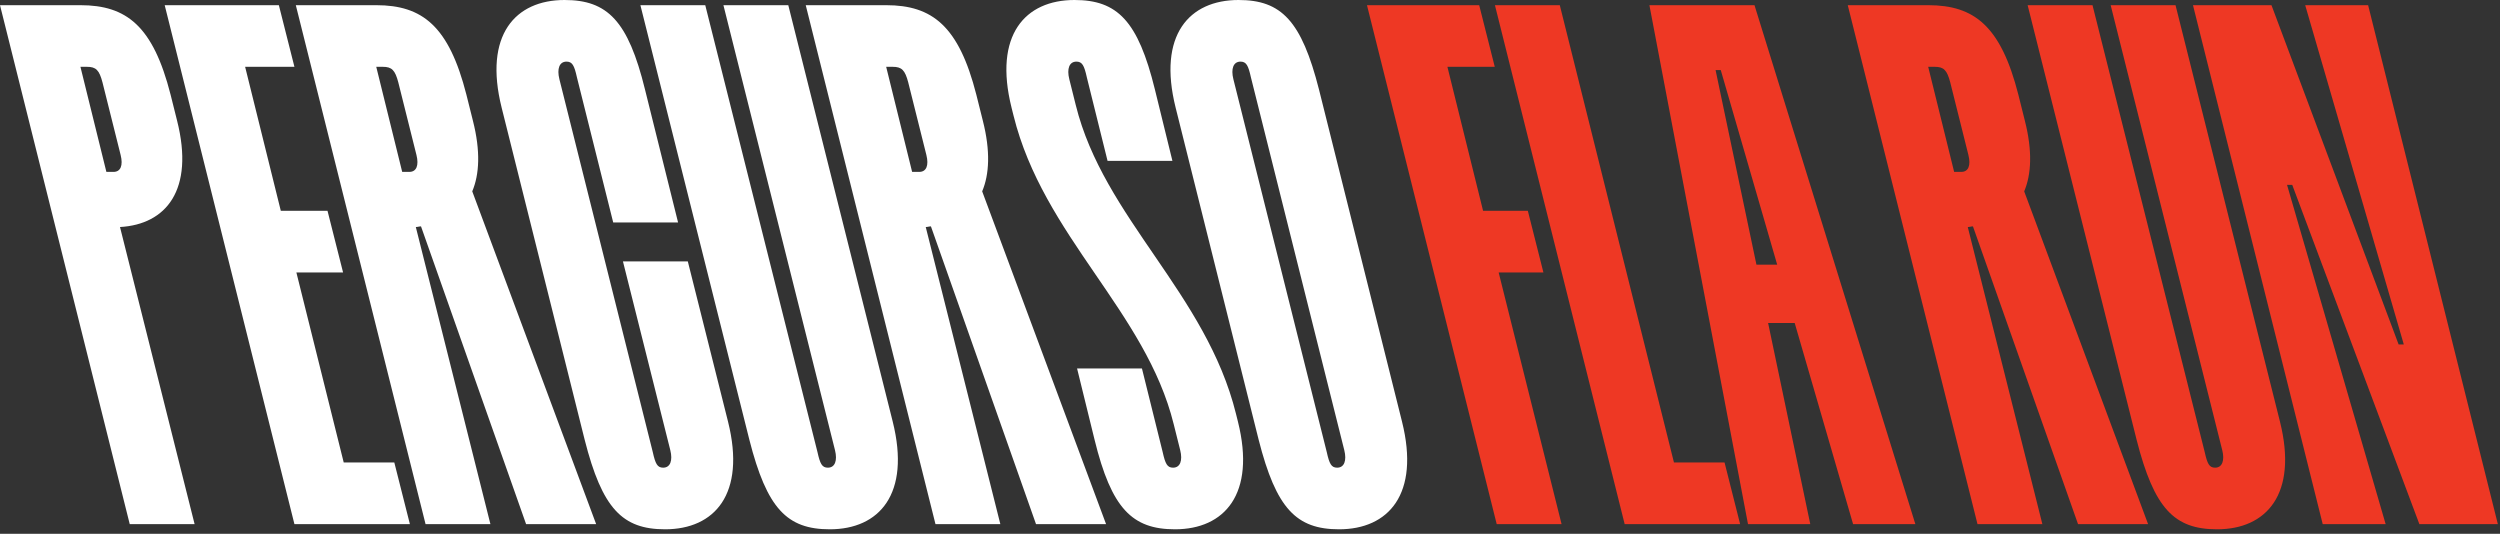
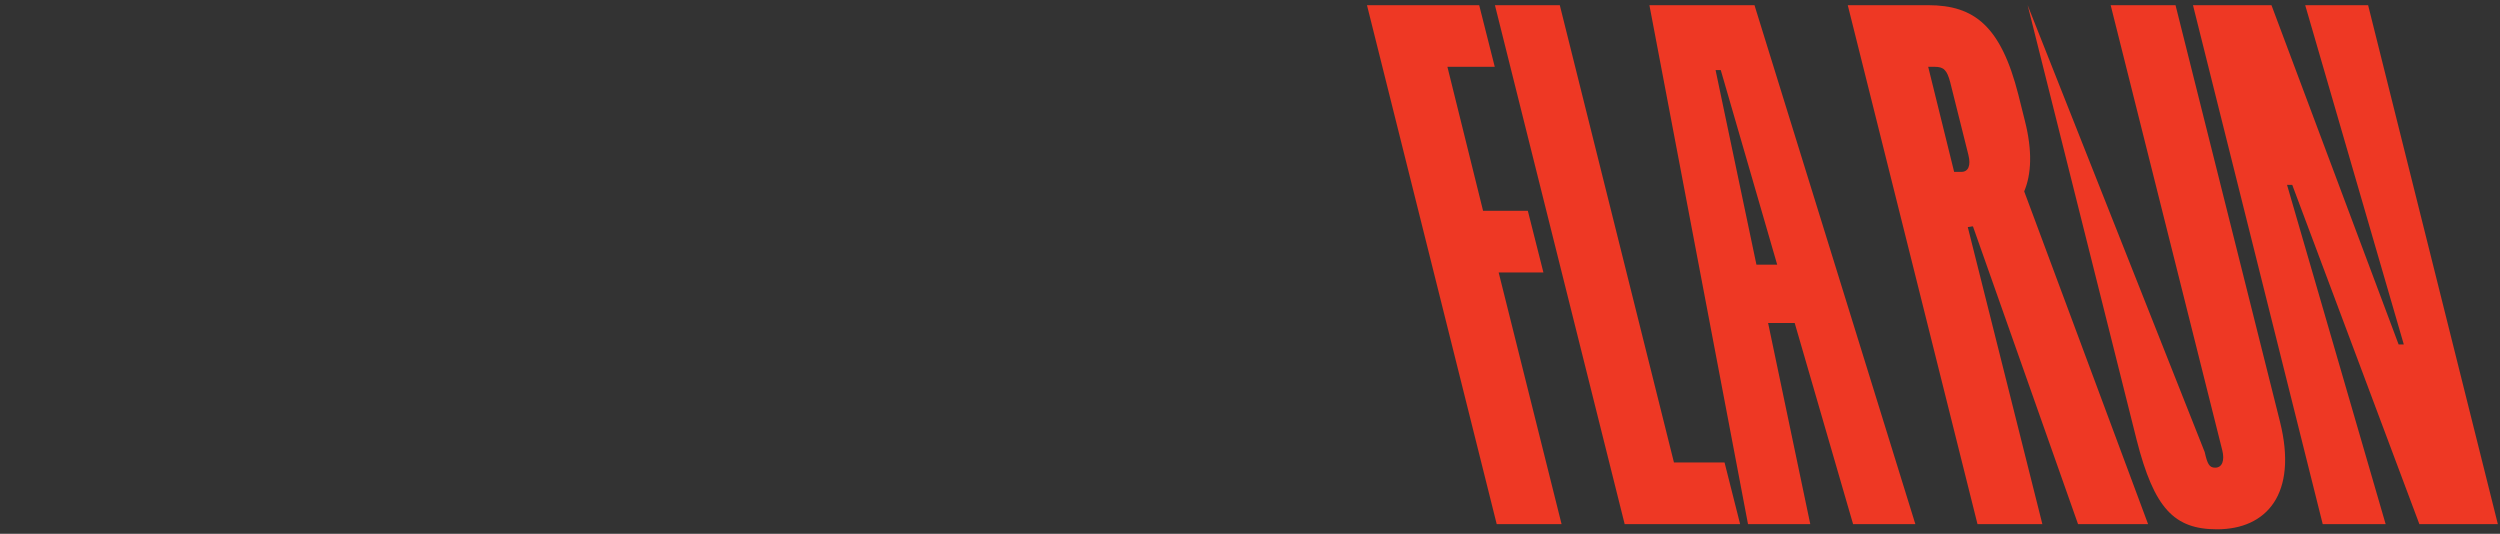
<svg xmlns="http://www.w3.org/2000/svg" width="370" height="79" viewBox="0 0 370 79" fill="none">
  <rect x="0" y="0" width="370" height="79" fill="#333333" stroke="none" />
-   <path d="M19.2 77.568L-2.45571e-05 0.768H11.904C18.72 0.768 22.656 3.84 25.248 14.016L26.208 17.856C28.8 28.128 24.576 33.216 17.76 33.6L28.8 77.568H19.2ZM11.904 9.888L15.744 25.44H16.8C17.856 25.44 18.24 24.48 17.856 22.944L15.168 12.192C14.688 10.368 14.208 9.888 12.864 9.888H11.904ZM43.575 77.568L24.375 0.768H41.271L43.575 9.888H36.279L41.559 31.2H48.471L50.775 40.32H43.863L50.871 68.448H58.359L60.663 77.568H43.575ZM77.861 77.568L62.309 33.504C62.021 33.504 61.829 33.6 61.541 33.6L72.581 77.568H62.981L43.781 0.768H55.685C62.501 0.768 66.437 3.84 69.029 14.016L69.989 17.856C71.141 22.368 70.949 25.824 69.893 28.32L88.229 77.568H77.861ZM55.685 9.888L59.525 25.44H60.581C61.637 25.44 62.021 24.48 61.637 22.944L58.949 12.192C58.469 10.368 57.989 9.888 56.645 9.888H55.685ZM98.436 78.336C92.1 78.336 89.124 75.264 86.532 65.088L74.244 15.936C71.556 5.184 76.26 0 83.556 0C89.892 0 92.964 3.072 95.46 13.248L100.356 32.928H90.756L85.38 11.424C84.996 9.696 84.708 9.12 83.844 9.12C82.788 9.12 82.404 10.176 82.788 11.712L96.612 66.912C96.996 68.64 97.284 69.216 98.148 69.216C99.204 69.216 99.588 68.16 99.204 66.624L92.196 38.688H101.796L107.748 62.4C110.436 73.152 105.732 78.336 98.436 78.336ZM122.811 78.336C116.475 78.336 113.499 75.264 110.907 65.088L94.779 0.768H104.379L120.987 66.912C121.371 68.64 121.659 69.216 122.523 69.216C123.579 69.216 123.963 68.16 123.579 66.624L107.067 0.768H116.667L132.123 62.4C134.811 73.152 130.107 78.336 122.811 78.336ZM153.33 77.568L137.778 33.504C137.49 33.504 137.298 33.6 137.01 33.6L148.05 77.568H138.45L119.25 0.768H131.154C137.97 0.768 141.906 3.84 144.498 14.016L145.458 17.856C146.61 22.368 146.418 25.824 145.362 28.32L163.698 77.568H153.33ZM131.154 9.888L134.994 25.44H136.05C137.106 25.44 137.49 24.48 137.106 22.944L134.418 12.192C133.938 10.368 133.458 9.888 132.114 9.888H131.154ZM173.902 78.336C167.566 78.336 164.494 75.264 161.998 65.088L159.406 54.528H169.006L172.078 66.912C172.462 68.64 172.75 69.216 173.614 69.216C174.67 69.216 175.054 68.16 174.67 66.624L173.71 62.784C169.582 46.08 154.414 34.944 149.998 17.088L149.71 15.936C147.022 5.184 151.726 0 159.022 0C165.358 0 168.43 3.072 170.926 13.248L173.518 23.808H163.918L160.846 11.424C160.462 9.696 160.174 9.12 159.31 9.12C158.254 9.12 157.87 10.176 158.254 11.712L159.214 15.552C163.342 32.256 178.51 43.392 182.926 61.248L183.214 62.4C185.902 73.152 181.198 78.336 173.902 78.336ZM198.186 78.336C191.85 78.336 188.874 75.264 186.282 65.088L173.994 15.936C171.306 5.184 176.01 0 183.306 0C189.642 0 192.618 3.072 195.21 13.248L207.498 62.4C210.186 73.152 205.482 78.336 198.186 78.336ZM182.538 11.712L196.362 66.912C196.746 68.64 197.034 69.216 197.898 69.216C198.954 69.216 199.338 68.16 198.954 66.624L185.13 11.424C184.746 9.696 184.458 9.12 183.594 9.12C182.538 9.12 182.154 10.176 182.538 11.712Z" fill="white" />
-   <path d="M221.512 77.568L202.312 0.768H218.92L221.224 9.888H214.216L219.496 31.2H226.12L228.424 40.32H221.8L231.112 77.568H221.512ZM240.45 77.568L221.25 0.768H230.85L247.746 68.448H255.234L257.538 77.568H240.45ZM258.704 77.568L244.112 0.768H259.664L283.472 77.568H274.256L265.616 47.808H261.68L267.92 77.568H258.704ZM253.904 10.368L259.952 39.168H263.024L254.672 10.368H253.904ZM307.549 77.568L291.997 33.504C291.709 33.504 291.517 33.6 291.229 33.6L302.269 77.568H292.669L273.469 0.768H285.373C292.189 0.768 296.125 3.84 298.717 14.016L299.677 17.856C300.829 22.368 300.637 25.824 299.581 28.32L317.917 77.568H307.549ZM285.373 9.888L289.213 25.44H290.269C291.325 25.44 291.709 24.48 291.325 22.944L288.637 12.192C288.157 10.368 287.677 9.888 286.333 9.888H285.373ZM328.123 78.336C321.787 78.336 318.811 75.264 316.219 65.088L300.091 0.768H309.691L326.299 66.912C326.683 68.64 326.971 69.216 327.835 69.216C328.891 69.216 329.275 68.16 328.891 66.624L312.379 0.768H321.979L337.435 62.4C340.123 73.152 335.419 78.336 328.123 78.336ZM343.762 77.568L324.562 0.768H336.178L354.994 50.976H355.762L341.17 0.768H350.482L369.682 77.568H358.066L339.25 27.36H338.482L353.074 77.568H343.762Z" fill="#EE3824" />
+   <path d="M221.512 77.568L202.312 0.768H218.92L221.224 9.888H214.216L219.496 31.2H226.12L228.424 40.32H221.8L231.112 77.568H221.512ZM240.45 77.568L221.25 0.768H230.85L247.746 68.448H255.234L257.538 77.568H240.45ZM258.704 77.568L244.112 0.768H259.664L283.472 77.568H274.256L265.616 47.808H261.68L267.92 77.568H258.704ZM253.904 10.368L259.952 39.168H263.024L254.672 10.368H253.904ZM307.549 77.568L291.997 33.504C291.709 33.504 291.517 33.6 291.229 33.6L302.269 77.568H292.669L273.469 0.768H285.373C292.189 0.768 296.125 3.84 298.717 14.016L299.677 17.856C300.829 22.368 300.637 25.824 299.581 28.32L317.917 77.568H307.549ZM285.373 9.888L289.213 25.44H290.269C291.325 25.44 291.709 24.48 291.325 22.944L288.637 12.192C288.157 10.368 287.677 9.888 286.333 9.888H285.373ZM328.123 78.336C321.787 78.336 318.811 75.264 316.219 65.088L300.091 0.768L326.299 66.912C326.683 68.64 326.971 69.216 327.835 69.216C328.891 69.216 329.275 68.16 328.891 66.624L312.379 0.768H321.979L337.435 62.4C340.123 73.152 335.419 78.336 328.123 78.336ZM343.762 77.568L324.562 0.768H336.178L354.994 50.976H355.762L341.17 0.768H350.482L369.682 77.568H358.066L339.25 27.36H338.482L353.074 77.568H343.762Z" fill="#EE3824" />
</svg>